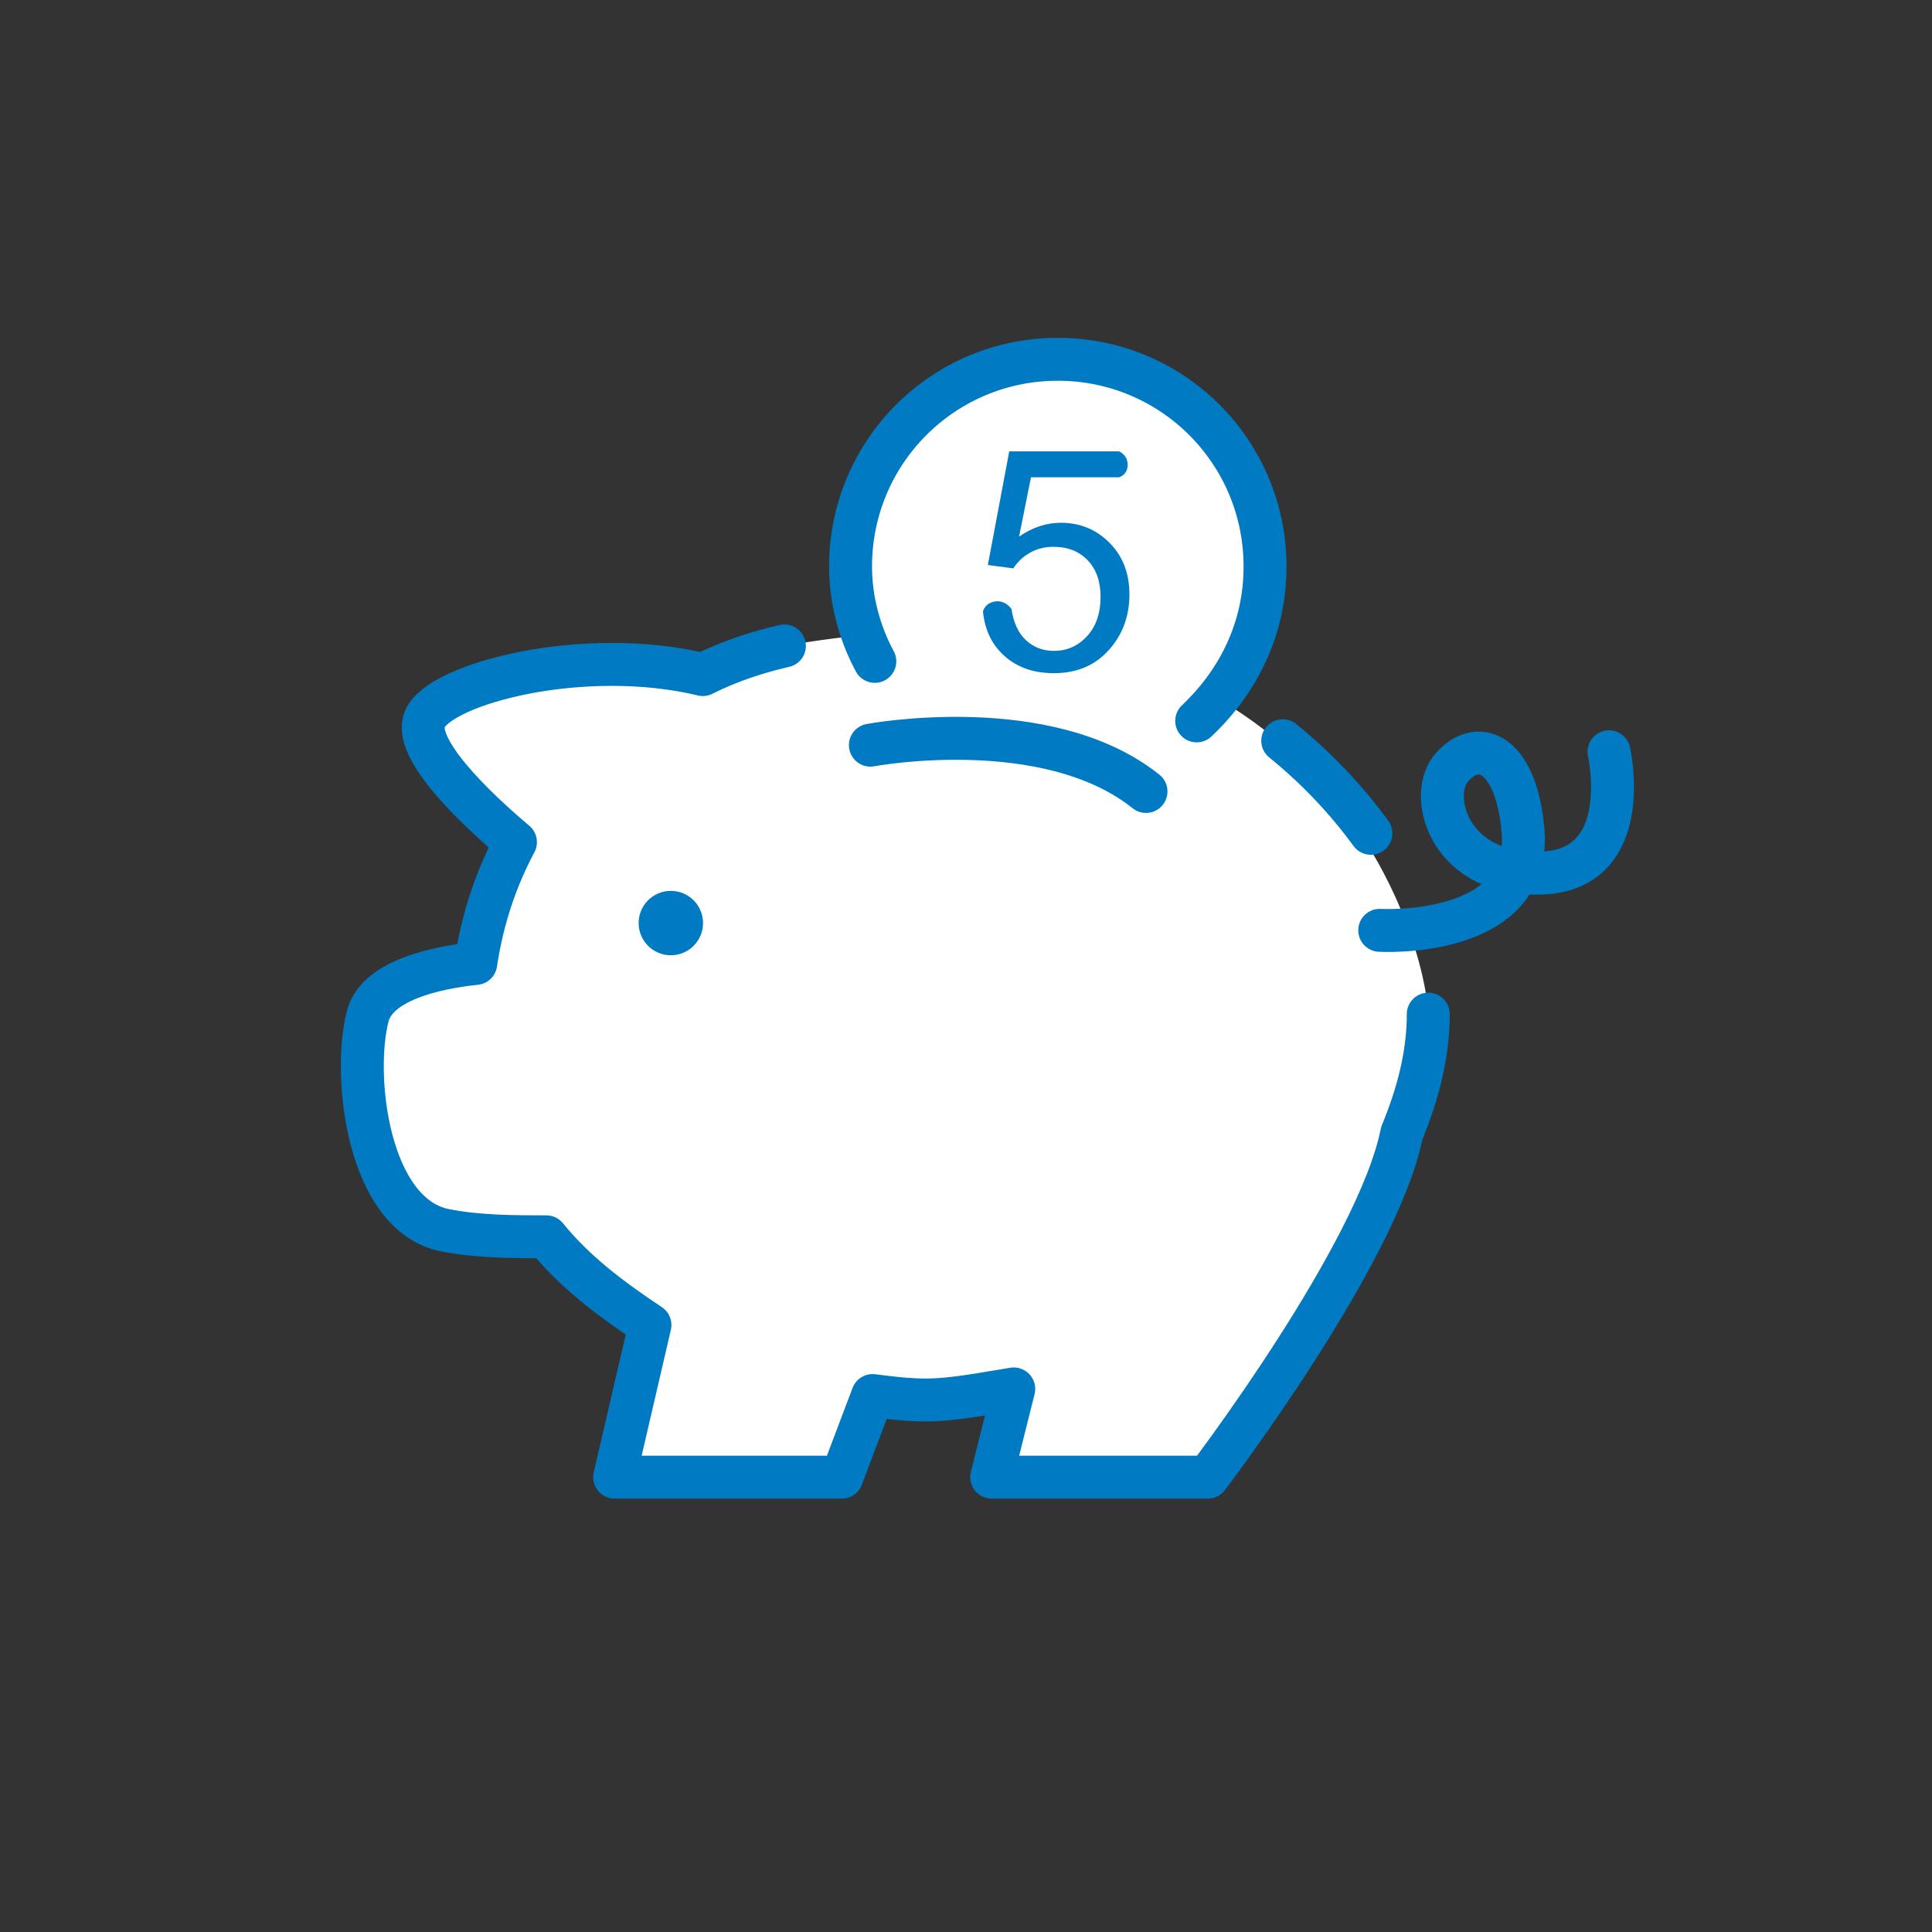
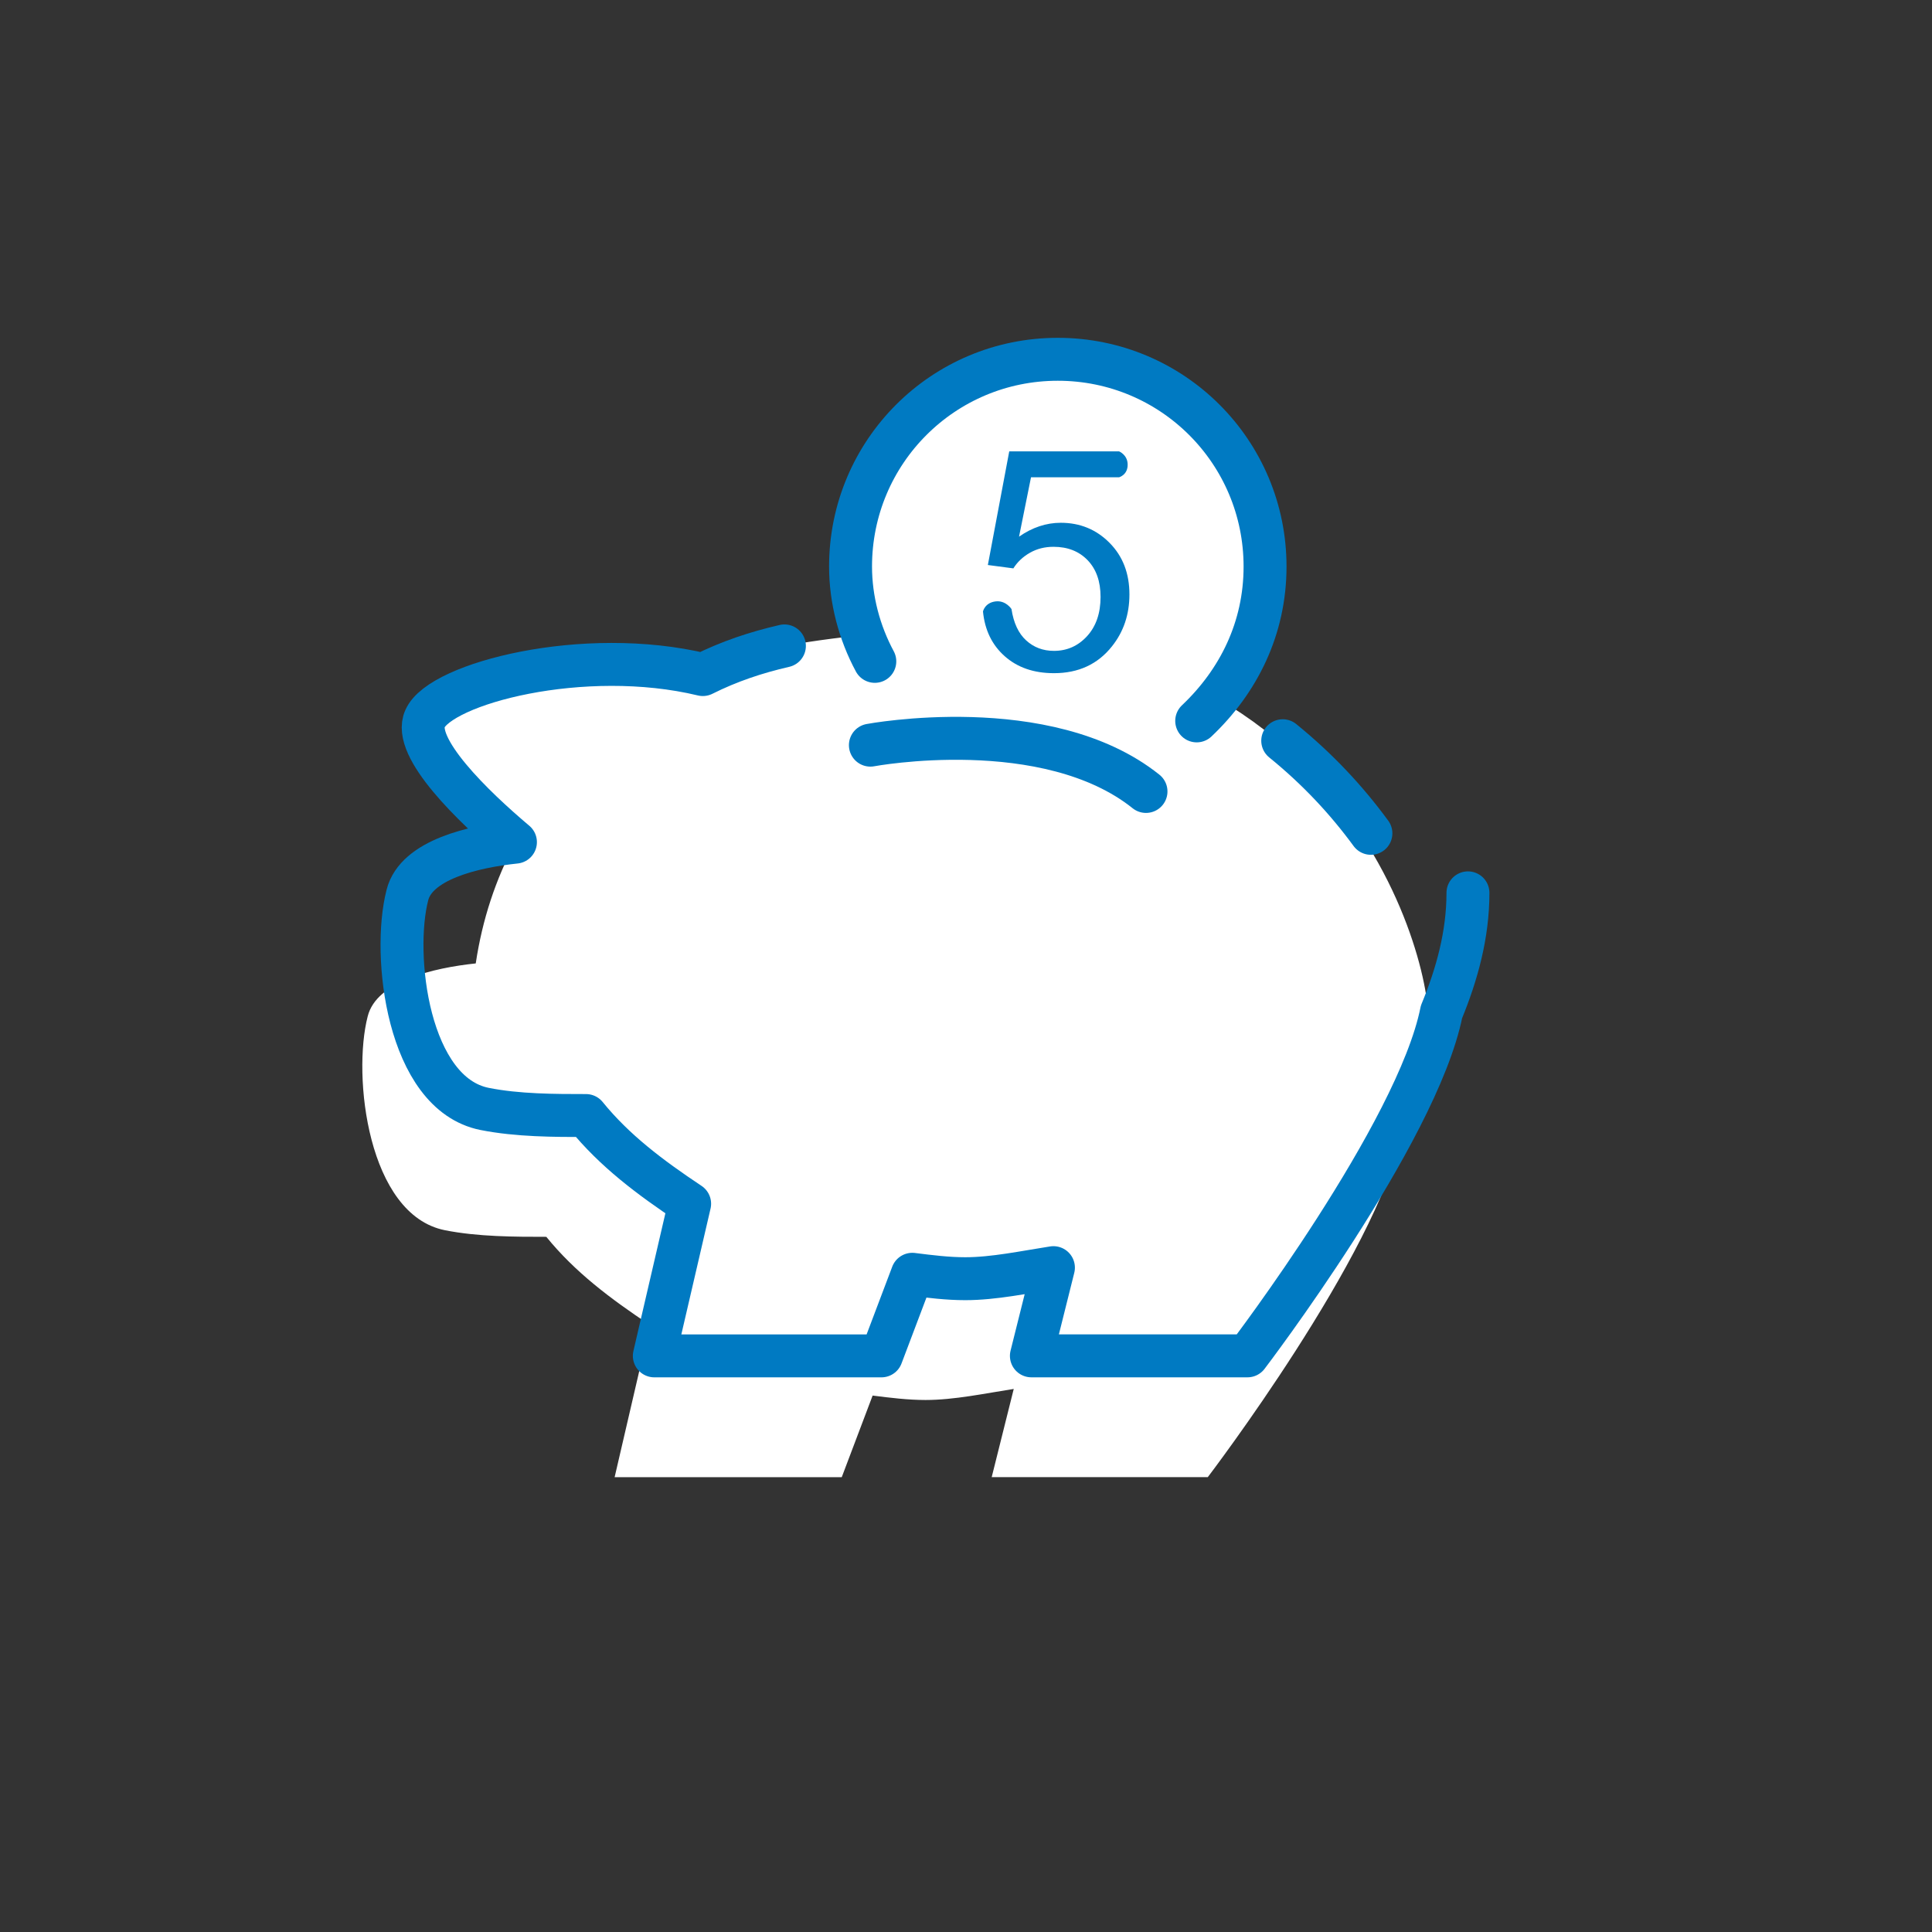
<svg xmlns="http://www.w3.org/2000/svg" version="1.0" width="90" height="90" viewBox="0 0 90 90" overflow="visible" enable-background="new 0 0 90 90" xml:space="preserve">
  <rect x="0" y="0" width="90" height="90" fill="#333333" stroke="none" />
  <defs>
    <style type="text/css">
    	#border     { fill: none; stroke: none; stroke-width: 2; stroke-miterlimit: 10; stroke-dasharray: 7.5; }
    	.piggy-bg   { fill: #fff; }
        .money      { fill: #fff; }
        .glass      { fill: none; stroke: #007ac2; stroke-width: 2; stroke-linecap: round; stroke-linejoin: round; }
        .piggy-top  { fill: none; stroke: #007ac2; stroke-width: 2; stroke-linecap: round; stroke-linejoin: round; stroke-miterlimit: 10; }
        .m-border   { fill: none; stroke: #007ac2; stroke-width: 2; stroke-linecap: round; stroke-linejoin: round; }
        .c5         { fill: #007ac2; }
        circle      { fill: #007ac2; } /* oko */
        .minus      { fill: #fff; stroke: #007ac2; stroke-width: 2; stroke-linecap: round; stroke-linejoin: round; }
    </style>
  </defs>
  <title>eStudio.cz - Hradec Králové</title>
  <desc>Komplexní tvorba webových stránek od analýzy přes návrh, realizaci až po údržbu www a propagaci Vašich internetových stránek či eshopu</desc>
-   <circle id="border" cx="45" cy="44.875" r="41.167" />
  <path class="piggy-bg" d="M36.541,30.089c-1.335,0.206-2.568,0.719-3.8,1.335c-5.546-1.335-12.223,0.411-12.942,2.054   c-0.616,1.335,2.261,4.109,4.212,5.752c-0.925,1.746-1.541,3.595-1.849,5.65c-1.952,0.205-4.623,0.821-5.033,2.465   c-0.72,2.772,0,9.244,3.595,9.963c1.541,0.308,3.287,0.308,4.725,0.308c1.335,1.644,2.978,2.876,4.828,4.109l-1.645,7.087h10.58   l1.438-3.801c0.823,0.104,1.645,0.206,2.466,0.206c1.335,0,2.773-0.308,4.108-0.515l-1.027,4.109h10.066   c0,0,7.908-10.374,9.038-16.023c0.72-1.746,1.335-3.595,1.233-5.546C66.328,43.237,61.089,25.775,36.541,30.089z" />
  <path class="money" d="M49.38,16.531c-5.341,0-9.655,4.314-9.655,9.655c0,3.493,1.848,6.471,4.519,8.217 c2.156,0,4.827,0.205,7.19,1.232c4.416-0.924,7.703-4.827,7.703-9.45C59.035,20.845,54.721,16.531,49.38,16.531z" />
  <path class="m-border" d="M40.752,30.809c-0.719-1.335-1.13-2.876-1.13-4.417c0-5.341,4.314-9.655,9.654-9.655c5.342,0,9.655,4.313,9.655,9.655 c0,2.876-1.231,5.341-3.184,7.19" />
  <g class="piggy-top">
-     <path d="M36.541,30.089c-1.335,0.308-2.568,0.719-3.8,1.335c-5.546-1.335-12.223,0.411-12.942,2.054     c-0.616,1.335,2.261,4.109,4.212,5.752c-0.925,1.746-1.541,3.595-1.849,5.65c-1.952,0.205-4.623,0.821-5.033,2.465     c-0.72,2.772,0,9.244,3.595,9.963c1.541,0.308,3.287,0.308,4.725,0.308c1.335,1.644,2.978,2.876,4.828,4.109l-1.645,7.087h10.58     l1.438-3.801c0.823,0.104,1.645,0.206,2.466,0.206c1.335,0,2.773-0.308,4.108-0.515l-1.027,4.109h10.066     c0,0,7.908-10.374,9.038-16.023c0.72-1.746,1.233-3.595,1.233-5.546" />
+     <path d="M36.541,30.089c-1.335,0.308-2.568,0.719-3.8,1.335c-5.546-1.335-12.223,0.411-12.942,2.054     c-0.616,1.335,2.261,4.109,4.212,5.752c-1.952,0.205-4.623,0.821-5.033,2.465     c-0.72,2.772,0,9.244,3.595,9.963c1.541,0.308,3.287,0.308,4.725,0.308c1.335,1.644,2.978,2.876,4.828,4.109l-1.645,7.087h10.58     l1.438-3.801c0.823,0.104,1.645,0.206,2.466,0.206c1.335,0,2.773-0.308,4.108-0.515l-1.027,4.109h10.066     c0,0,7.908-10.374,9.038-16.023c0.72-1.746,1.233-3.595,1.233-5.546" />
    <path d="M63.862,38.82c-1.13-1.541-2.465-2.979-4.108-4.314" />
-     <path d="M64.273,43.339c0,0,7.087,0.412,6.676-4.622c-0.309-3.698-2.156-4.417-3.39-2.876c-1.026,1.335,0,5.033,4.314,4.828    c4.313-0.206,3.081-5.649,3.081-5.649" />
    <path d="M40.546,34.712c0,0,8.217-1.541,12.839,2.157" />
  </g>
-   <circle cx="31.25" cy="43" r="1.5" />
  <g class="c5">
    <path d="M45.791,28.485c0,0,0.084-0.407,0.584-0.469c0.481-0.06,0.744,0.356,0.744,0.356    c0.098,0.647,0.325,1.133,0.682,1.459c0.355,0.326,0.787,0.489,1.296,0.489c0.61,0,1.126-0.229,1.545-0.688    c0.418-0.459,0.626-1.068,0.626-1.827c0-0.721-0.201-1.291-0.602-1.708c-0.401-0.417-0.932-0.625-1.59-0.625    c-0.409,0-0.775,0.093-1.102,0.28c-0.325,0.186-0.581,0.428-0.768,0.725l-1.188-0.157l0.996-5.293h5.118    c0,0,0.385,0.155,0.398,0.595c0.016,0.5-0.398,0.611-0.398,0.611h-4.104L47.471,25c0.617-0.431,1.266-0.647,1.943-0.647    c0.898,0,1.656,0.312,2.273,0.935c0.618,0.623,0.926,1.424,0.926,2.403c0,0.932-0.271,1.738-0.813,2.417    c-0.659,0.833-1.561,1.251-2.702,1.251c-0.936,0-1.7-0.262-2.292-0.788C46.213,30.047,45.876,29.352,45.791,28.485z" />
  </g>
</svg>